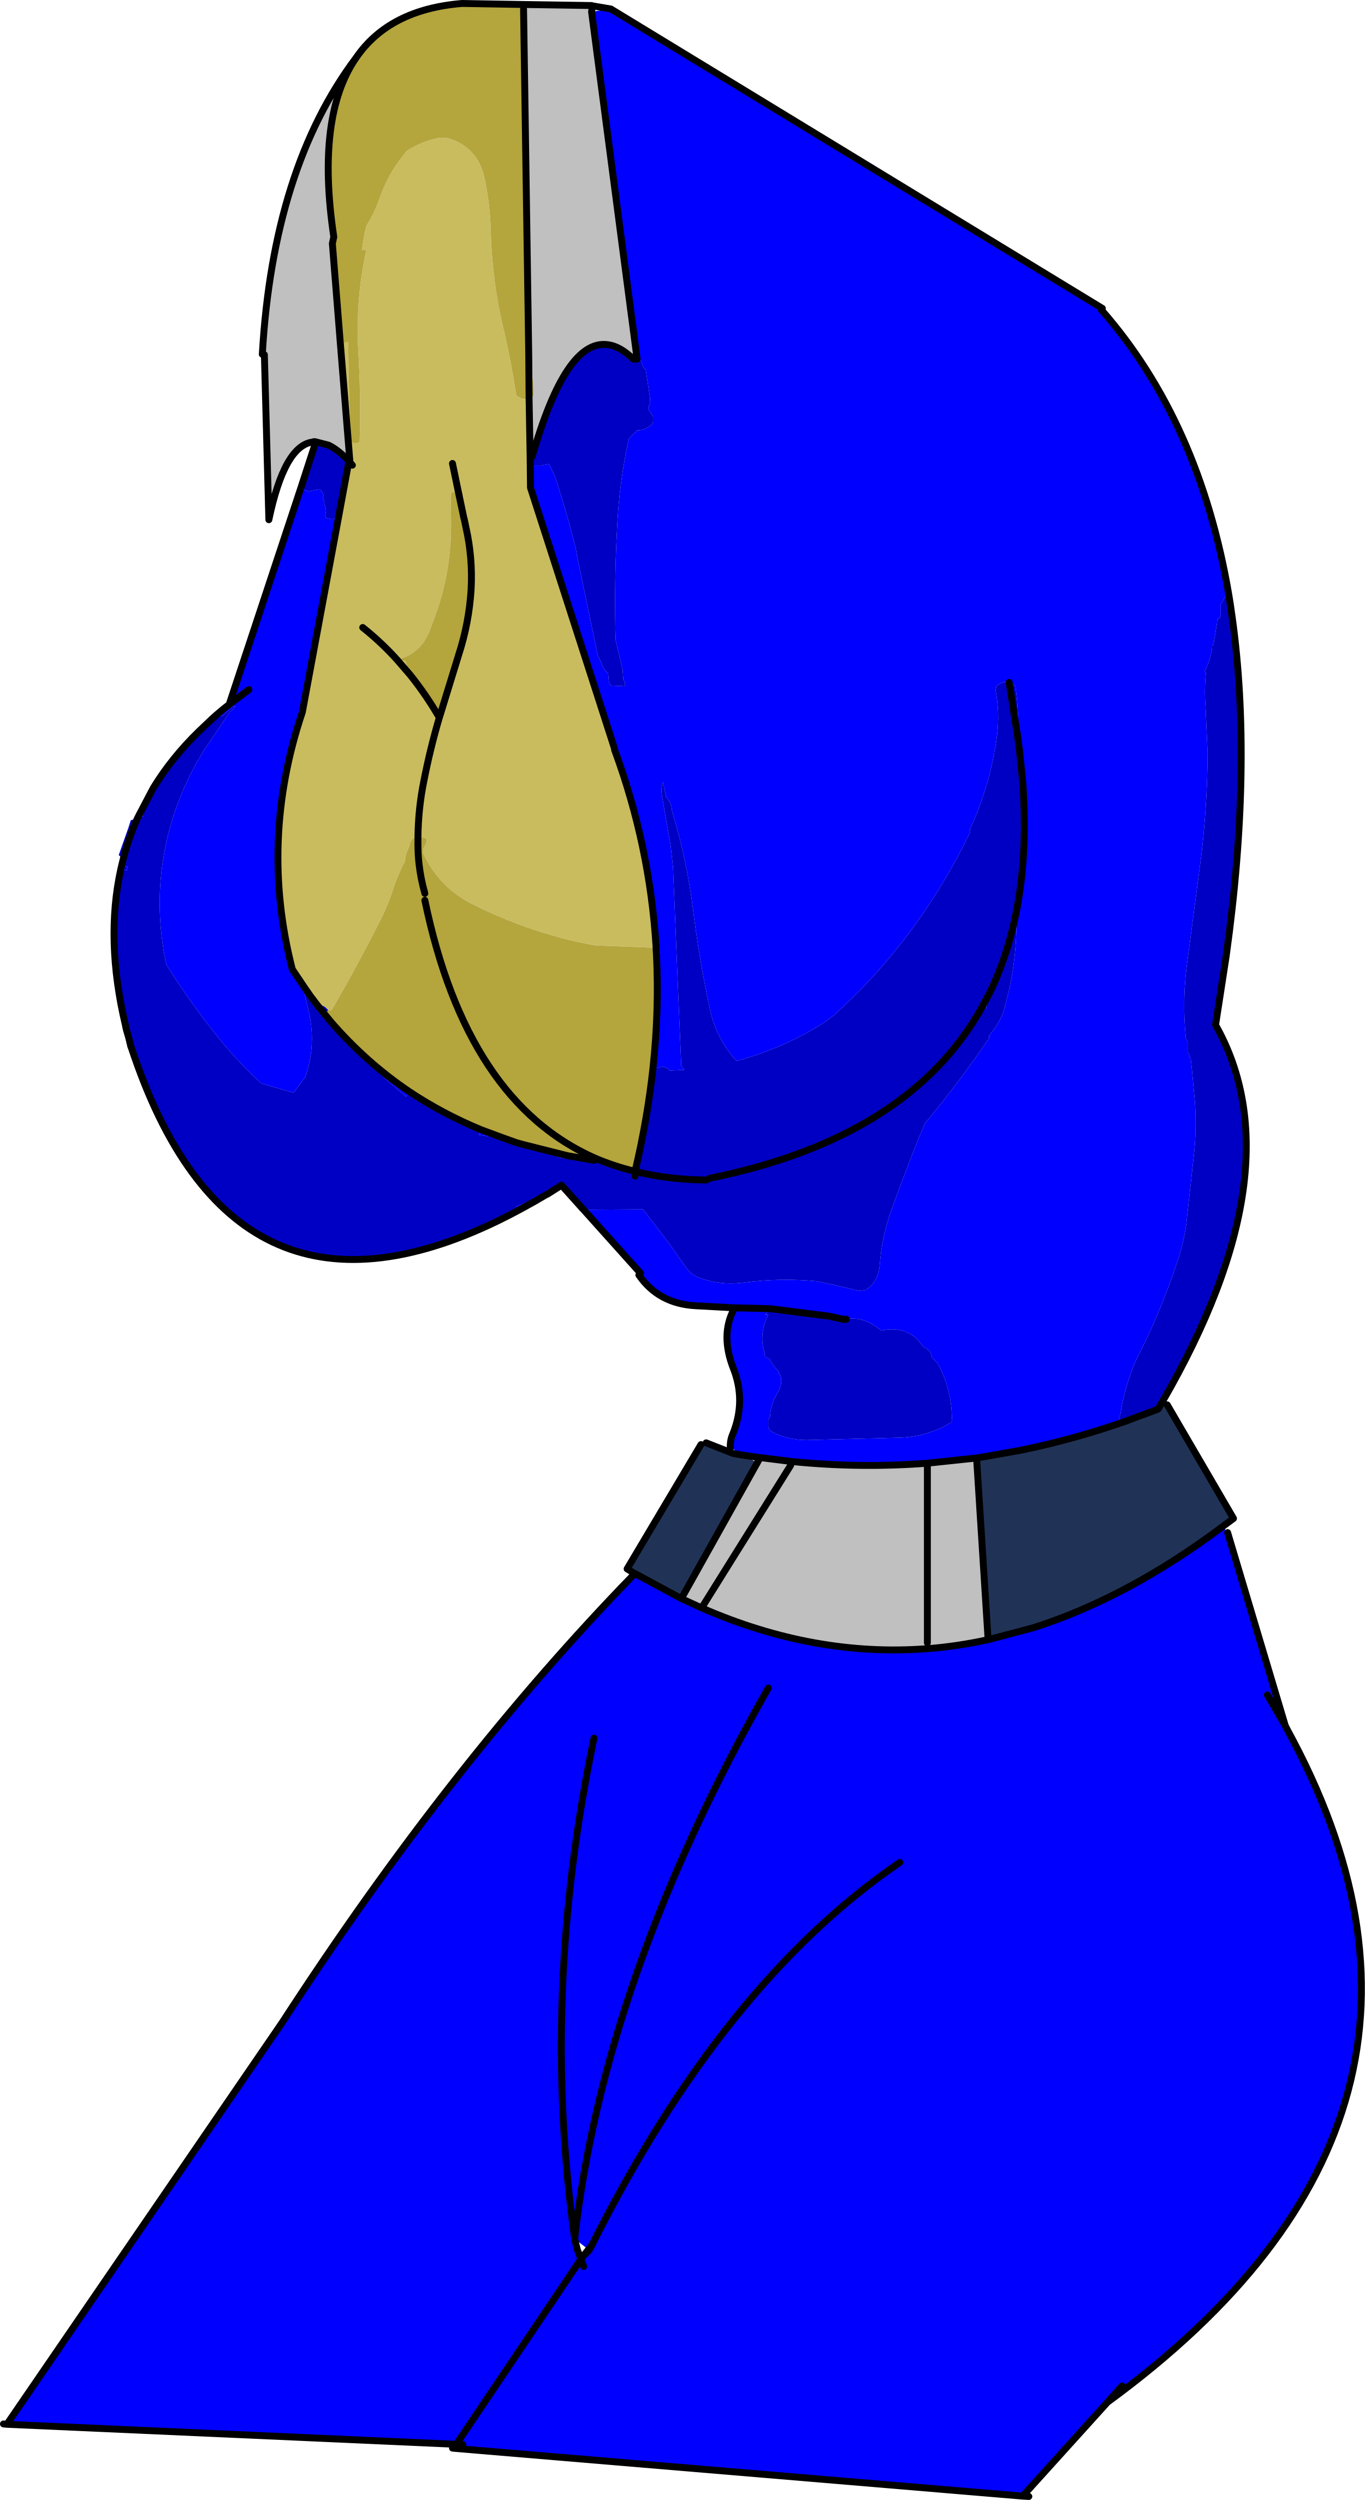
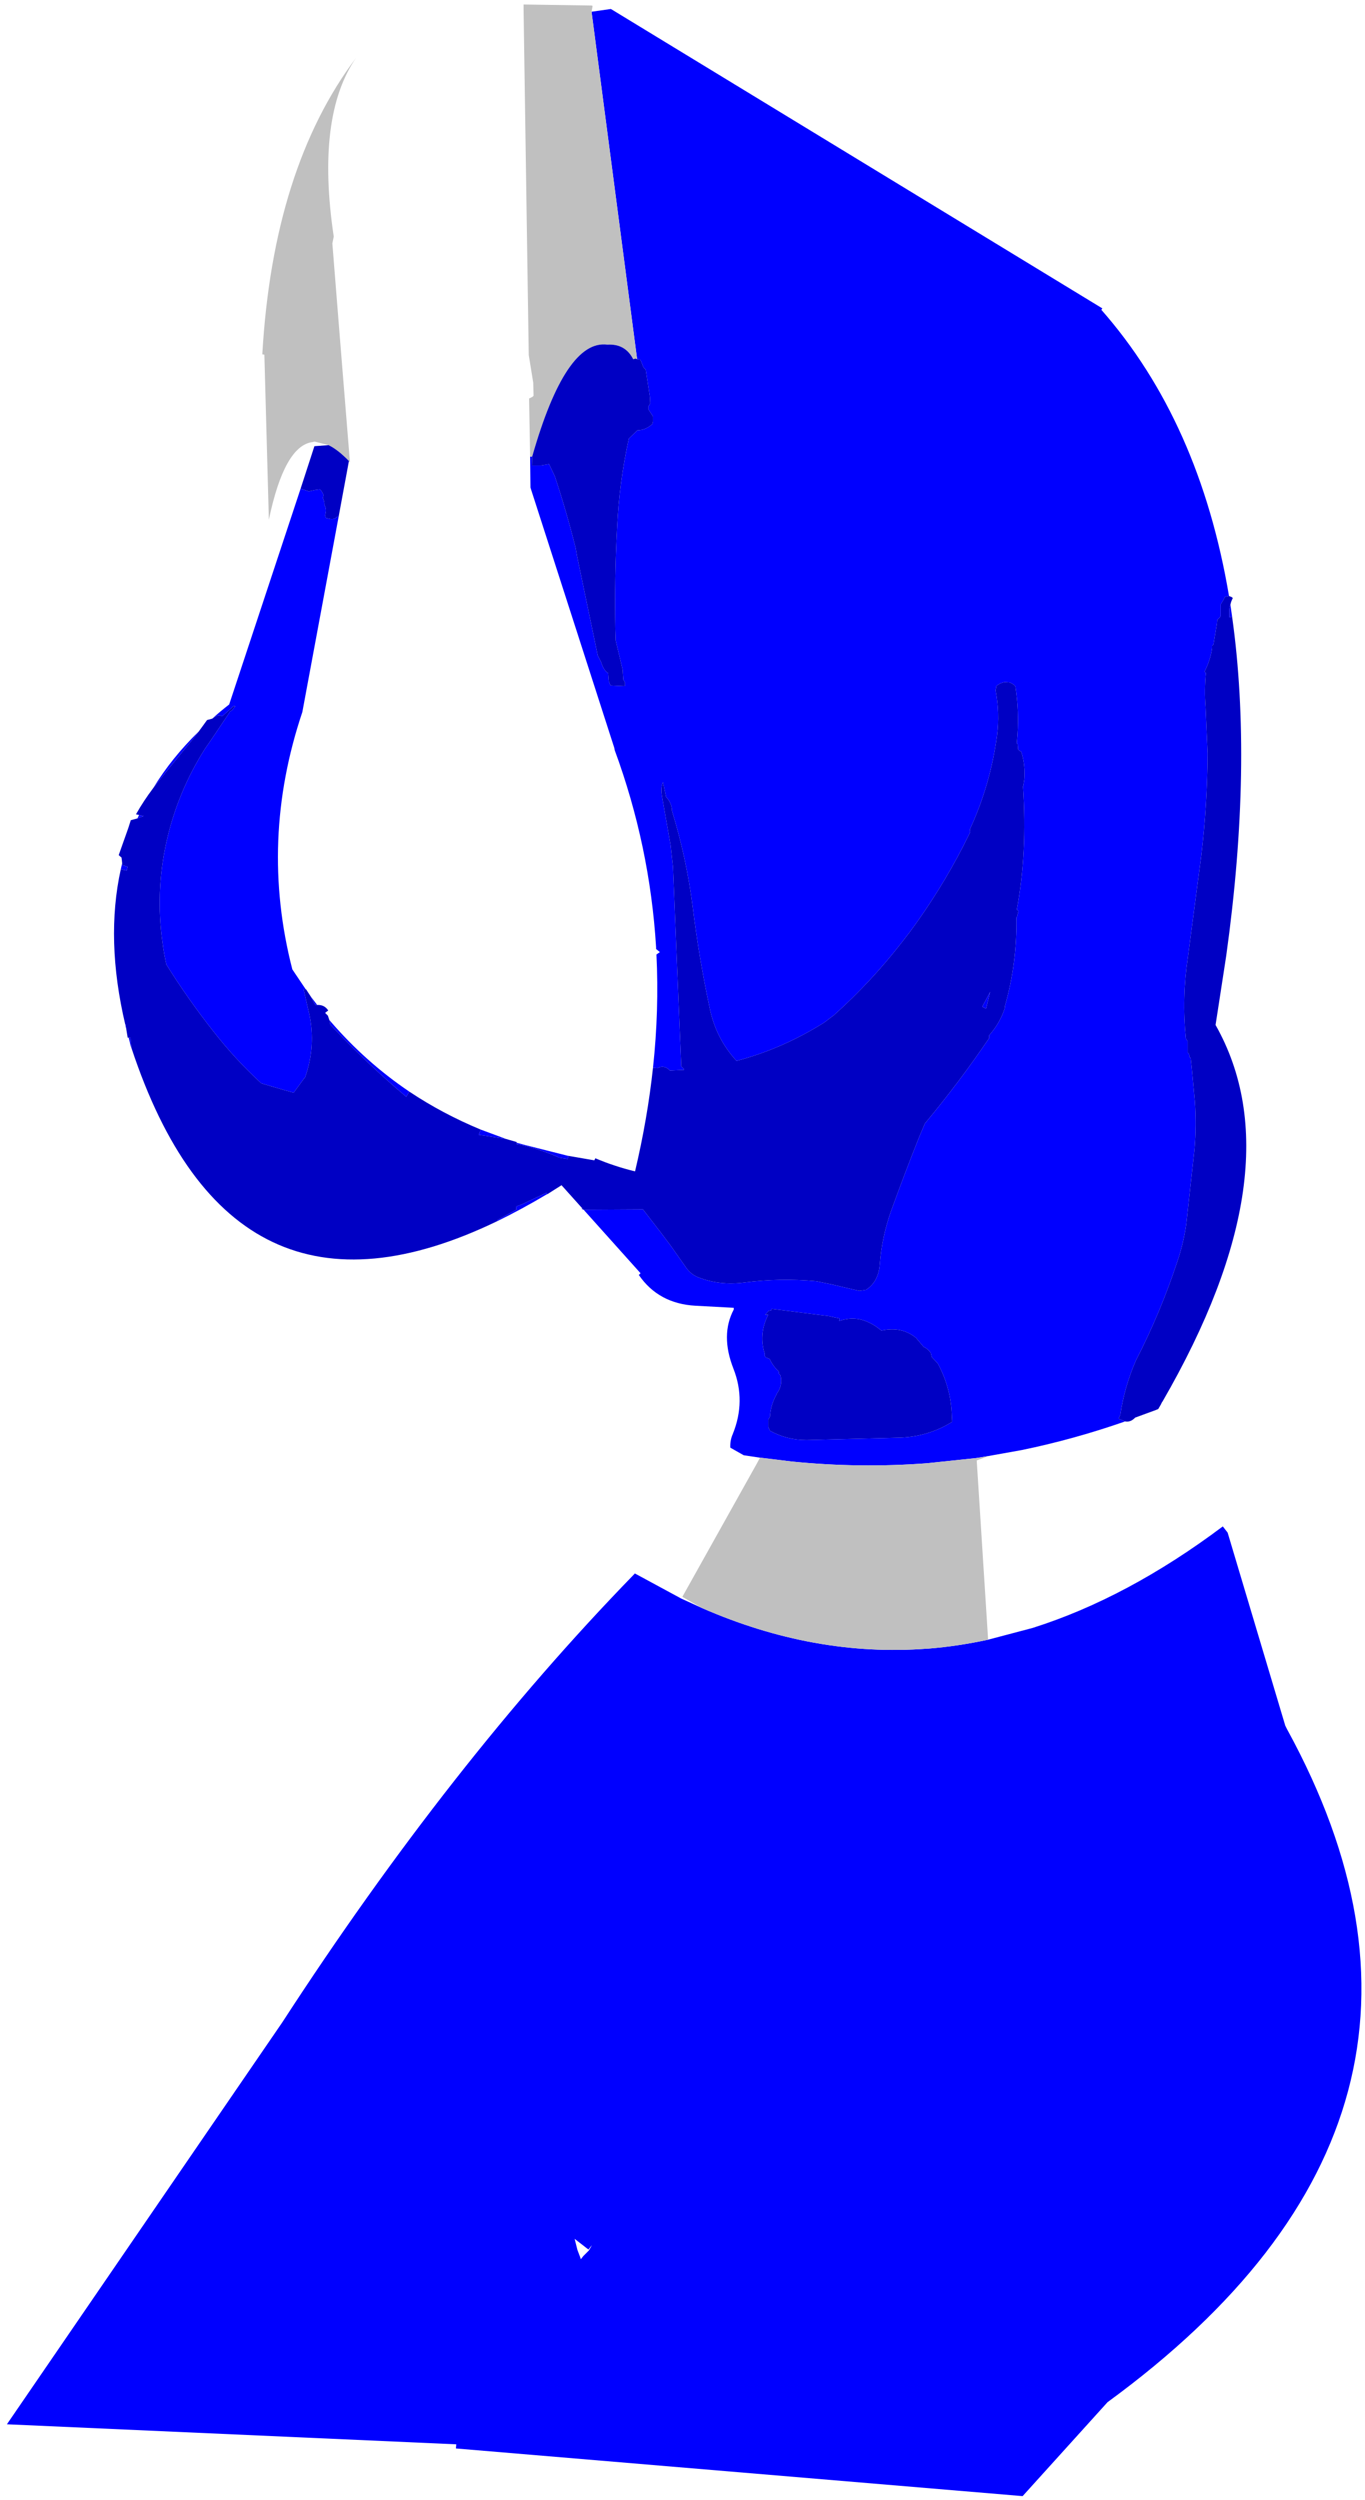
<svg xmlns="http://www.w3.org/2000/svg" height="361.95px" width="197.75px">
  <g transform="matrix(1.0, 0.0, 0.0, 1.0, 8.5, -15.2)">
-     <path d="M68.3 81.3 L68.35 85.8 80.5 123.5 80.55 123.8 Q85.65 137.65 86.55 152.35 L86.55 152.6 85.8 152.4 78.0 152.1 77.25 152.0 75.0 151.55 Q68.1 149.95 61.65 146.95 L60.55 146.4 Q55.15 143.95 52.75 138.6 L52.8 138.5 52.8 138.3 52.8 138.1 52.9 137.95 53.2 137.35 53.3 137.2 53.3 137.0 53.3 136.8 53.3 136.6 53.0 136.5 52.05 136.35 Q52.1 132.25 52.9 128.3 53.8 123.7 55.1 119.25 L55.15 119.1 55.1 119.25 Q53.8 123.7 52.9 128.3 52.1 132.25 52.05 136.35 L51.85 136.3 51.2 136.7 51.0 137.05 50.7 138.0 Q50.2 138.9 50.2 139.85 49.1 141.9 48.4 144.1 47.65 146.45 46.5 148.65 43.2 155.15 39.55 161.45 L39.05 161.5 Q38.5 160.65 37.45 160.7 L36.5 159.45 35.85 158.45 35.8 158.45 33.85 155.55 Q29.05 136.9 35.3 118.3 L40.55 90.05 42.05 81.95 42.2 82.15 40.8 64.85 41.95 64.75 Q42.0 72.05 42.35 79.2 43.0 79.5 43.6 79.2 43.8 72.65 43.4 65.95 43.0 58.5 44.55 51.5 L44.25 51.35 43.95 51.45 Q44.1 49.65 44.6 47.85 45.75 46.05 46.5 43.9 47.8 40.1 50.5 37.0 52.3 35.85 54.45 35.3 55.6 34.95 56.7 35.3 60.35 36.5 61.5 40.2 L61.8 41.45 Q62.5 44.95 62.6 48.6 62.8 56.1 64.55 63.25 65.6 67.8 66.3 72.45 L66.6 72.65 Q67.4 73.15 68.15 72.9 L68.3 81.3 M39.85 49.45 L40.25 50.0 39.65 50.45 39.85 49.55 39.85 49.45 M58.75 90.35 L58.6 86.7 58.45 86.5 57.9 86.4 57.05 82.3 57.9 86.4 57.75 86.35 57.75 86.4 57.0 86.5 56.8 86.7 56.85 90.6 Q56.9 94.25 56.3 97.8 55.7 101.3 54.45 104.65 L53.7 106.65 Q52.35 109.9 49.05 110.7 L50.2 110.9 50.95 112.95 49.05 110.75 Q46.75 108.2 44.05 106.05 46.75 108.2 49.05 110.75 L50.95 112.95 Q53.3 115.9 55.15 119.1 L57.95 110.0 Q59.45 105.4 59.75 100.55 60.0 95.95 59.0 91.55 L58.75 90.35 M42.55 82.55 L42.2 82.15 42.55 82.55" fill="#c9bc5f" fill-rule="evenodd" stroke="none" />
    <path d="M169.75 102.75 L169.9 103.8 170.0 104.5 169.55 104.6 169.6 104.45 169.6 103.85 Q169.55 103.25 169.75 102.75 M168.65 236.2 L169.35 237.1 177.7 265.05 177.95 265.55 Q208.65 321.6 151.95 363.0 L139.65 376.6 57.55 369.7 57.6 369.1 -7.5 366.2 32.4 308.0 Q56.75 270.5 83.3 243.2 L83.45 243.05 83.45 243.0 90.2 246.65 93.15 248.0 Q109.5 255.15 125.85 253.9 L125.95 253.9 Q130.3 253.55 134.65 252.6 L134.85 252.55 141.1 250.9 Q154.85 246.55 168.65 236.2 M169.55 101.5 L169.5 101.5 169.05 101.6 168.95 101.6 168.8 101.95 168.35 102.7 168.35 103.25 168.35 104.35 168.25 104.55 167.85 104.95 167.8 105.5 167.3 108.5 167.1 108.7 167.1 109.05 Q166.85 110.8 166.0 112.45 L166.2 112.65 Q165.95 115.1 166.15 117.55 L166.45 124.3 Q166.4 131.7 165.55 138.95 L163.6 153.75 Q162.7 159.65 163.3 165.55 L163.55 165.95 163.55 166.1 163.55 167.6 Q163.85 167.8 163.8 168.2 L164.0 168.4 164.15 169.8 164.6 174.65 Q164.85 178.1 164.55 181.6 L163.35 192.5 Q162.95 195.25 162.05 197.9 159.6 205.3 156.05 212.2 154.4 216.0 153.8 220.05 L153.7 220.25 153.55 220.6 154.5 221.0 Q147.05 223.6 139.5 225.15 L134.75 226.0 132.95 226.3 125.85 227.05 Q116.05 227.8 106.15 226.8 L101.6 226.25 99.25 225.9 97.3 224.8 Q97.25 223.75 97.65 222.85 99.6 218.05 97.75 213.35 95.85 208.5 97.8 204.8 L97.8 204.55 92.25 204.25 Q86.9 203.95 84.05 199.8 L84.3 199.55 76.05 190.35 76.25 190.35 84.65 190.3 87.35 193.8 88.7 195.6 90.95 198.8 Q91.65 199.75 92.7 200.15 95.8 201.35 99.25 200.9 104.5 200.2 109.75 200.7 L111.95 201.15 116.0 202.1 116.95 201.95 Q118.75 200.8 118.95 198.3 119.25 194.3 120.6 190.5 122.5 185.25 124.55 180.1 L124.9 179.25 125.5 177.85 Q130.5 171.85 134.8 165.5 L134.8 165.3 134.8 165.1 Q136.35 163.35 137.05 161.2 L137.1 160.8 Q138.85 154.6 138.75 148.05 L138.85 147.9 139.05 147.1 138.8 146.9 Q140.35 138.75 139.7 129.05 L139.75 128.95 139.9 128.0 Q140.05 125.95 139.45 124.05 L139.2 123.9 138.9 121.65 139.2 123.9 139.15 123.85 139.0 123.7 138.95 123.1 138.95 122.95 138.8 122.85 138.9 121.65 Q139.15 118.15 138.6 114.6 L138.5 114.45 Q138.1 114.1 137.7 114.0 L137.0 113.95 136.4 114.15 135.85 114.5 135.8 114.85 135.75 115.05 135.75 115.25 Q136.35 118.45 135.95 121.65 135.0 128.8 132.0 135.3 L132.05 135.5 132.05 135.7 131.05 137.7 Q127.7 144.2 123.3 150.15 L122.1 151.7 Q117.7 157.35 112.35 162.15 L110.9 163.25 Q104.85 167.05 98.2 168.8 95.2 165.55 94.3 161.1 92.75 153.85 91.85 146.5 90.95 139.45 88.85 132.6 L88.85 132.45 Q88.75 131.35 88.0 130.6 L87.55 128.45 Q87.2 129.25 87.4 130.45 L88.65 137.55 89.0 140.75 89.6 155.35 90.2 169.6 90.6 170.0 90.6 170.1 88.55 170.2 88.35 170.0 Q87.6 169.4 86.75 169.85 L86.1 169.8 Q87.0 161.45 86.6 153.4 L87.1 153.05 86.55 152.6 86.55 152.35 Q85.65 137.65 80.55 123.8 L80.5 123.5 68.35 85.8 68.3 81.3 68.6 81.3 68.55 82.6 69.85 82.6 71.0 82.4 71.05 82.4 71.9 84.2 Q73.6 89.35 74.9 94.55 L75.1 95.7 78.1 110.1 78.6 111.1 Q78.95 112.25 79.6 112.65 L79.7 113.85 79.95 114.45 82.0 114.55 82.05 114.35 82.05 114.0 81.8 113.6 81.7 112.15 80.7 107.95 80.65 106.45 Q80.5 99.0 80.9 91.6 81.2 85.05 82.6 78.7 L82.8 78.5 83.85 77.5 Q85.0 77.5 86.0 76.6 L86.1 76.25 86.1 75.85 86.1 75.5 85.85 75.1 85.45 74.5 85.45 74.0 85.6 73.8 85.7 73.6 85.65 72.65 85.05 68.75 84.7 68.35 84.35 67.45 84.2 67.25 83.8 67.2 77.2 16.9 80.0 16.5 151.2 59.85 151.05 60.05 Q165.3 76.25 169.55 101.5 M103.3 204.7 L102.05 204.65 97.8 204.55 102.05 204.65 103.3 204.7 103.25 204.85 103.25 204.9 102.85 205.0 102.35 205.55 102.6 205.55 102.8 205.55 102.7 205.75 Q101.4 208.5 102.3 211.2 L102.3 211.35 102.3 211.55 102.5 211.75 103.0 211.95 Q103.45 212.95 104.3 213.75 L104.35 213.95 104.35 214.1 104.55 214.3 104.6 214.5 104.65 214.7 Q104.8 215.95 104.05 216.95 L104.0 217.1 Q103.15 218.6 103.05 220.3 L102.95 220.5 102.8 220.7 102.8 221.05 102.8 221.8 102.9 222.0 103.05 222.35 Q105.5 223.7 108.35 223.7 L122.0 223.35 Q126.1 223.15 129.45 221.05 L129.4 220.3 Q129.3 216.2 127.35 212.6 L126.5 211.7 126.45 211.5 126.35 211.1 Q125.95 210.5 125.3 210.2 L124.2 208.9 Q122.1 207.2 119.2 207.85 L118.4 207.25 Q116.2 205.8 114.1 206.2 L113.8 206.25 113.15 206.1 113.8 206.25 113.05 206.45 113.15 206.1 111.55 205.75 103.3 204.7 M83.25 67.2 L83.2 67.2 83.2 67.15 83.25 67.2 M35.05 85.95 L35.95 86.25 36.25 86.35 37.1 86.15 37.85 86.05 38.05 86.25 38.25 86.6 38.35 86.8 38.35 87.0 38.3 87.2 38.3 87.35 38.45 87.75 38.5 88.1 38.5 88.3 Q38.85 88.9 38.65 89.6 38.55 89.95 38.75 90.2 L39.2 90.3 Q39.9 90.5 40.35 90.0 L40.55 90.05 35.3 118.3 Q29.05 136.9 33.85 155.55 L35.8 158.45 35.75 158.45 35.55 158.45 35.5 158.5 36.3 162.0 Q37.3 166.65 35.7 171.2 L35.55 171.35 34.05 173.4 32.75 173.05 29.35 172.05 Q25.65 168.65 22.55 164.7 18.75 159.9 15.6 154.85 15.25 153.3 15.05 151.75 14.0 144.4 15.6 137.15 17.2 129.9 21.2 123.6 L22.1 122.3 24.85 118.2 25.1 118.05 25.6 117.45 25.5 117.45 25.3 117.45 25.1 117.65 23.7 118.9 23.65 118.9 23.25 118.75 22.9 118.85 22.7 118.95 22.25 119.25 Q23.4 118.2 24.7 117.2 L35.05 85.95 M27.55 115.05 L24.7 117.2 27.55 115.05 M11.4 133.7 L11.65 133.2 12.3 133.35 11.4 133.7 M13.7 129.3 Q16.35 124.95 20.3 121.1 L19.45 122.2 15.4 127.15 13.7 129.3 M9.2 140.2 L9.25 140.45 10.0 140.7 9.9 141.05 9.85 141.25 9.0 141.05 9.2 140.2 M9.65 163.55 L9.75 163.55 9.8 164.25 9.65 163.55 M10.15 165.45 L10.4 165.45 10.55 166.95 10.45 166.7 10.15 165.45 M63.55 192.0 L63.55 191.85 66.3 190.35 66.3 190.2 66.25 190.0 66.35 189.85 67.15 189.55 70.65 187.9 70.8 188.1 70.75 188.1 Q67.05 190.3 63.55 192.0 M36.5 159.45 L37.45 160.7 37.2 160.7 37.05 160.5 36.5 159.45 M39.2 162.85 L39.4 163.1 Q44.5 169.0 50.8 173.25 L50.35 174.0 Q44.55 169.1 39.35 163.55 L39.3 163.2 39.2 162.85 M61.15 178.75 L64.8 180.1 60.85 179.5 61.15 178.75 M66.35 180.65 L67.45 180.95 73.8 182.55 73.85 182.55 73.75 183.0 73.7 183.0 72.45 182.8 72.4 182.75 Q70.0 181.7 67.4 181.05 L66.35 180.85 66.35 180.65 M134.95 158.8 L134.35 161.25 133.8 160.95 134.95 158.8 M74.75 339.35 L75.15 340.95 75.55 342.0 75.65 342.3 76.0 341.85 76.8 341.05 77.1 340.55 77.25 340.25 76.75 340.9 74.75 339.35 Q69.8 303.95 77.55 266.85 69.8 303.95 74.75 339.35 79.0 301.45 102.8 259.6 79.0 301.45 74.75 339.35 M76.05 343.35 L75.65 342.3 76.05 343.35 M177.7 265.05 L175.1 260.6 177.7 265.05 M121.85 284.85 Q96.3 302.3 77.25 340.25 96.3 302.3 121.85 284.85 M154.05 360.65 L151.95 363.0 154.05 360.65 M58.55 369.15 L57.6 369.1 75.65 342.3 57.6 369.1 58.55 369.15" fill="#0000ff" fill-rule="evenodd" stroke="none" />
    <path d="M77.2 16.9 L83.8 67.2 83.5 67.1 83.5 67.15 83.25 67.2 83.2 67.15 Q82.05 64.95 79.5 65.1 73.45 64.3 68.6 81.3 L68.3 81.3 68.15 72.9 68.65 72.65 68.8 72.5 68.75 70.6 68.1 66.6 67.35 16.55 67.35 15.85 77.2 16.0 77.35 16.05 77.3 16.35 77.2 16.9 M43.1 23.55 Q37.25 32.0 39.85 49.45 L39.65 50.45 40.8 64.85 42.2 82.15 42.05 81.95 Q40.45 80.3 39.1 79.65 L37.15 79.15 37.1 79.15 37.0 79.15 36.95 79.15 36.85 79.2 36.8 79.2 Q32.7 79.7 30.45 90.45 L29.8 66.55 29.5 66.5 Q31.05 39.55 43.1 23.55 M134.75 226.0 L133.0 226.65 134.65 252.6 Q130.3 253.55 125.95 253.9 L125.85 253.9 Q109.5 255.15 93.15 248.0 L90.35 246.4 101.2 227.0 101.6 226.25 101.75 226.25 106.15 226.8 Q116.05 227.8 125.85 227.05 L132.95 226.3 134.75 226.0 M106.05 227.35 L93.15 248.0 106.05 227.35 M125.85 253.05 L125.85 227.05 125.85 253.05" fill="#c0c0c0" fill-rule="evenodd" stroke="none" />
-     <path d="M159.9 218.15 L160.6 218.6 170.2 235.05 168.65 236.2 Q154.85 246.55 141.1 250.9 L134.85 252.55 134.65 252.6 133.0 226.65 134.75 226.0 139.5 225.15 Q147.05 223.6 154.5 221.0 155.3 221.15 155.95 220.45 L158.95 219.35 159.3 219.2 159.65 218.6 159.9 218.15 M101.2 227.0 L90.35 246.4 90.2 246.65 83.45 243.0 83.4 243.0 82.35 242.35 93.05 224.35 93.8 224.1 97.75 225.65 98.35 225.75 99.2 225.9 99.25 225.9 101.2 227.0" fill="#203357" fill-rule="evenodd" stroke="none" />
    <path d="M169.55 101.5 L169.95 101.65 170.1 101.8 Q169.85 102.25 169.75 102.75 169.55 103.25 169.6 103.85 L169.6 104.45 169.55 104.6 170.0 104.5 Q173.0 125.9 169.15 153.55 L168.15 160.05 167.6 163.6 Q179.4 184.45 159.9 218.15 L159.85 218.2 159.65 218.6 159.3 219.2 158.95 219.35 155.95 220.45 Q155.3 221.15 154.5 221.0 L153.55 220.6 153.7 220.25 153.8 220.05 Q154.4 216.0 156.05 212.2 159.6 205.3 162.05 197.9 162.95 195.25 163.35 192.5 L164.55 181.6 Q164.85 178.1 164.6 174.65 L164.15 169.8 164.0 168.4 163.8 168.2 Q163.85 167.8 163.55 167.6 L163.55 166.1 163.55 165.95 163.3 165.55 Q162.7 159.65 163.6 153.75 L165.55 138.95 Q166.4 131.7 166.45 124.3 L166.15 117.55 Q165.95 115.1 166.2 112.65 L166.0 112.45 Q166.85 110.8 167.1 109.05 L167.1 108.7 167.3 108.5 167.8 105.5 167.85 104.95 168.25 104.55 168.35 104.35 168.35 103.25 168.35 102.7 168.8 101.95 168.95 101.6 169.05 101.6 169.5 101.5 169.55 101.5 169.75 102.75 169.55 101.5 M83.8 67.2 L84.2 67.25 84.35 67.45 84.7 68.35 85.05 68.75 85.65 72.65 85.7 73.6 85.6 73.8 85.45 74.0 85.45 74.5 85.85 75.1 86.1 75.5 86.1 75.85 86.1 76.25 86.0 76.6 Q85.0 77.5 83.85 77.5 L82.8 78.5 82.6 78.7 Q81.2 85.05 80.9 91.6 80.5 99.0 80.65 106.45 L80.7 107.95 81.7 112.15 81.8 113.6 82.05 114.0 82.05 114.35 82.0 114.55 79.95 114.45 79.7 113.85 79.6 112.65 Q78.95 112.25 78.6 111.1 L78.1 110.1 75.1 95.7 74.9 94.55 Q73.6 89.35 71.9 84.2 L71.05 82.4 71.0 82.4 69.85 82.6 68.55 82.6 68.6 81.3 Q73.45 64.3 79.5 65.1 81.3 65.3 83.2 67.15 81.3 65.3 79.5 65.1 82.05 64.95 83.2 67.15 L83.2 67.2 83.25 67.2 83.5 67.15 83.5 67.1 83.8 67.2 M86.1 169.8 L86.75 169.85 Q87.6 169.4 88.35 170.0 L88.55 170.2 90.6 170.1 90.6 170.0 90.2 169.6 89.6 155.35 89.0 140.75 88.65 137.55 87.4 130.45 Q87.2 129.25 87.55 128.45 L88.0 130.6 Q88.75 131.35 88.85 132.45 L88.85 132.6 Q90.95 139.45 91.85 146.5 92.75 153.85 94.3 161.1 95.2 165.55 98.2 168.8 104.85 167.05 110.9 163.25 L112.35 162.15 Q117.7 157.35 122.1 151.7 L123.3 150.15 Q127.7 144.2 131.05 137.7 L132.05 135.7 132.05 135.5 132.0 135.3 Q135.0 128.8 135.95 121.65 136.35 118.45 135.75 115.25 L135.75 115.05 135.8 114.85 135.85 114.5 136.4 114.15 137.0 113.95 137.7 114.0 Q138.1 114.1 138.5 114.45 L138.6 114.6 Q139.15 118.15 138.9 121.65 L138.8 122.85 138.95 122.95 138.95 123.1 139.0 123.7 139.15 123.85 139.2 123.9 139.45 124.05 Q140.05 125.95 139.9 128.0 L139.75 128.95 139.7 129.05 Q140.35 138.75 138.8 146.9 L139.05 147.1 138.85 147.9 138.75 148.05 Q138.85 154.6 137.1 160.8 L137.05 161.2 Q136.35 163.35 134.8 165.1 L134.8 165.3 134.8 165.5 Q130.5 171.85 125.5 177.85 L124.9 179.25 124.55 180.1 Q122.5 185.25 120.6 190.5 119.25 194.3 118.95 198.3 118.75 200.8 116.95 201.95 L116.0 202.1 111.95 201.15 109.75 200.7 Q104.5 200.2 99.25 200.9 95.8 201.35 92.7 200.15 91.65 199.75 90.95 198.8 L88.7 195.6 87.35 193.8 84.65 190.3 76.25 190.35 76.05 190.35 75.9 190.2 76.05 190.35 75.7 190.2 75.9 190.2 72.85 186.8 70.8 188.1 70.65 187.9 67.15 189.55 66.35 189.85 66.25 190.0 66.3 190.2 66.3 190.35 63.55 191.85 63.55 192.0 Q25.0 210.6 10.55 166.95 L10.4 165.45 10.15 165.45 9.8 164.25 10.15 165.45 10.0 165.45 9.8 164.25 9.75 163.55 9.65 163.55 Q6.75 151.25 9.0 141.05 L9.85 141.25 9.9 141.05 10.0 140.7 9.25 140.45 9.2 140.2 9.15 139.7 9.1 139.35 8.85 139.15 8.7 139.0 10.1 135.05 10.45 133.95 11.4 133.7 12.3 133.35 11.65 133.2 11.2 133.1 Q12.3 131.15 13.7 129.3 L15.4 127.15 19.45 122.2 20.3 121.1 21.5 119.45 22.25 119.25 20.3 121.1 22.25 119.25 22.7 118.95 22.9 118.85 23.25 118.75 23.65 118.9 23.7 118.9 25.1 117.65 25.3 117.45 25.5 117.45 25.6 117.45 25.1 118.05 24.85 118.2 22.1 122.3 21.2 123.6 Q17.2 129.9 15.6 137.15 14.0 144.4 15.05 151.75 15.25 153.3 15.6 154.85 18.75 159.9 22.55 164.7 25.65 168.65 29.35 172.05 L32.75 173.05 34.05 173.4 35.55 171.35 35.7 171.2 Q37.3 166.65 36.3 162.0 L35.5 158.5 35.55 158.45 35.75 158.45 35.8 158.45 35.85 158.45 36.5 159.45 37.05 160.5 37.2 160.7 37.45 160.7 Q38.5 160.65 39.05 161.5 L38.6 161.85 39.0 162.25 39.2 162.85 37.65 160.95 37.45 160.7 37.65 160.95 39.2 162.85 39.3 163.2 39.35 163.55 Q44.55 169.1 50.35 174.0 L50.8 173.25 Q55.6 176.45 61.15 178.75 L60.85 179.5 64.8 180.1 66.35 180.55 66.35 180.65 66.35 180.85 67.4 181.05 Q70.0 181.7 72.4 182.75 L72.45 182.8 73.7 183.0 73.75 183.0 73.85 182.55 77.6 183.2 77.75 182.9 Q80.45 184.05 83.5 184.8 85.3 177.2 86.1 169.8 M103.3 204.7 L111.55 205.75 113.15 206.1 113.05 206.45 113.8 206.25 114.1 206.2 Q116.2 205.8 118.4 207.25 L119.2 207.85 Q122.1 207.2 124.2 208.9 L125.3 210.2 Q125.95 210.5 126.35 211.1 L126.45 211.5 126.5 211.7 127.35 212.6 Q129.3 216.2 129.4 220.3 L129.45 221.05 Q126.1 223.15 122.0 223.35 L108.35 223.7 Q105.5 223.7 103.05 222.35 L102.9 222.0 102.8 221.8 102.8 221.05 102.8 220.7 102.95 220.5 103.05 220.3 Q103.15 218.6 104.0 217.1 L104.05 216.95 Q104.8 215.95 104.65 214.7 L104.6 214.5 104.55 214.3 104.35 214.1 104.35 213.95 104.3 213.75 Q103.45 212.95 103.0 211.95 L102.5 211.75 102.3 211.55 102.3 211.35 102.3 211.2 Q101.4 208.5 102.7 205.75 L102.8 205.55 102.6 205.55 102.35 205.55 102.85 205.0 103.25 204.9 103.25 204.85 103.3 204.7 M37.05 79.8 L39.1 79.65 Q40.45 80.3 42.05 81.95 L40.55 90.05 40.35 90.0 Q39.9 90.5 39.2 90.3 L38.75 90.2 Q38.55 89.95 38.65 89.6 38.85 88.9 38.5 88.3 L38.5 88.1 38.45 87.75 38.3 87.35 38.3 87.2 38.35 87.0 38.35 86.8 38.25 86.6 38.05 86.25 37.85 86.05 37.1 86.15 36.25 86.35 35.95 86.25 35.05 85.95 37.05 79.8 M11.65 133.2 L13.7 129.3 11.65 133.2 M9.2 140.2 Q10.0 136.8 11.4 133.7 10.0 136.8 9.2 140.2 M36.5 159.45 L35.8 158.45 36.5 159.45 M66.35 180.65 L64.8 180.1 66.35 180.65 M83.5 185.5 L83.5 184.8 Q88.3 186.0 93.85 186.05 88.3 186.0 83.5 184.8 L83.5 185.5 M137.7 114.0 L138.9 121.65 137.7 114.0 M139.7 129.05 L139.65 128.3 139.2 123.9 139.65 128.3 139.7 129.05 M133.8 160.95 L134.35 161.25 134.95 158.8 133.8 160.95 Q123.25 179.95 94.3 185.8 123.25 179.95 133.8 160.95 M138.8 146.9 Q137.55 153.35 134.95 158.8 137.55 153.35 138.8 146.9 M155.95 220.45 L154.5 221.0 155.95 220.45" fill="#0000c4" fill-rule="evenodd" stroke="none" />
-     <path d="M86.55 152.6 L87.1 153.05 86.6 153.4 Q87.0 161.45 86.1 169.8 85.3 177.2 83.5 184.8 80.45 184.05 77.75 182.9 L77.6 183.2 73.85 182.55 73.8 182.55 67.45 180.95 66.35 180.65 66.35 180.55 64.8 180.1 61.15 178.75 Q55.6 176.45 50.8 173.25 44.5 169.0 39.4 163.1 L39.2 162.85 39.0 162.25 38.6 161.85 39.05 161.5 39.55 161.45 Q43.2 155.15 46.5 148.65 47.65 146.45 48.4 144.1 49.1 141.9 50.2 139.85 50.2 138.9 50.7 138.0 L51.0 137.05 51.2 136.7 51.85 136.3 52.05 136.35 53.0 136.5 53.3 136.6 53.3 136.8 53.3 137.0 53.3 137.2 53.2 137.35 52.9 137.95 52.8 138.1 52.8 138.3 52.8 138.5 52.75 138.6 Q55.15 143.95 60.55 146.4 L61.65 146.95 Q68.1 149.95 75.0 151.55 L77.25 152.0 78.0 152.1 85.8 152.4 86.55 152.6 86.6 153.4 86.55 152.6 M67.35 15.85 L67.35 16.55 68.1 66.6 68.75 70.6 68.8 72.5 68.65 72.65 68.15 72.9 Q67.4 73.15 66.6 72.65 L66.3 72.45 Q65.6 67.8 64.55 63.25 62.8 56.1 62.6 48.6 62.5 44.95 61.8 41.45 L61.5 40.2 Q60.35 36.5 56.7 35.3 55.6 34.95 54.45 35.3 52.3 35.85 50.5 37.0 47.8 40.1 46.5 43.9 45.75 46.05 44.6 47.85 44.1 49.65 43.95 51.45 L44.25 51.35 44.55 51.5 Q43.0 58.5 43.4 65.95 43.8 72.65 43.6 79.2 43.0 79.5 42.35 79.2 42.0 72.05 41.95 64.75 L40.8 64.85 39.65 50.45 40.25 50.0 39.85 49.45 Q37.25 32.0 43.1 23.55 47.9 16.55 58.45 15.7 L67.35 15.85 M68.1 66.6 L68.15 72.9 68.1 66.6 M57.9 86.4 L58.45 86.5 58.6 86.7 58.75 90.35 59.0 91.55 Q60.0 95.95 59.75 100.55 59.45 105.4 57.95 110.0 L55.15 119.1 Q53.3 115.9 50.95 112.95 L50.2 110.9 49.05 110.7 Q52.35 109.9 53.7 106.65 L54.45 104.65 Q55.7 101.3 56.3 97.8 56.9 94.25 56.85 90.6 L56.8 86.7 57.0 86.5 57.75 86.4 57.75 86.35 57.9 86.4 58.7 90.2 58.75 90.35 58.7 90.2 57.9 86.4 M53.05 144.55 Q52.45 142.45 52.2 140.25 52.05 138.9 52.05 137.55 L52.05 136.35 52.05 137.55 Q52.05 138.9 52.2 140.25 52.45 142.45 53.05 144.55 M53.05 145.55 Q59.1 174.7 77.75 182.9 59.1 174.7 53.05 145.55" fill="#b4a53d" fill-rule="evenodd" stroke="none" />
-     <path d="M169.75 102.75 L169.9 103.8 170.0 104.5 Q173.0 125.9 169.15 153.55 L168.15 160.05 167.6 163.6 Q179.4 184.45 159.9 218.15 L159.85 218.2 159.65 218.6 159.3 219.2 158.95 219.35 155.95 220.45 154.5 221.0 Q147.05 223.6 139.5 225.15 L134.75 226.0 132.95 226.3 125.85 227.05 125.85 253.05 M160.6 218.6 L170.2 235.05 168.65 236.2 Q154.85 246.55 141.1 250.9 L134.85 252.55 134.65 252.6 133.0 226.65 M169.35 237.1 L177.7 265.05 177.95 265.55 Q208.65 321.6 151.95 363.0 L139.65 376.6 140.55 376.65 M169.55 101.5 Q165.3 76.25 151.05 60.05 M151.2 59.85 L80.0 16.5 77.35 16.05 77.2 16.0 67.35 15.85 58.45 15.7 Q47.9 16.55 43.1 23.55 37.25 32.0 39.85 49.45 L39.85 49.55 39.65 50.45 40.8 64.85 42.2 82.15 42.55 82.55 M77.2 16.9 L83.8 67.2 M68.3 81.3 L68.35 85.8 80.5 123.5 80.55 123.8 Q85.65 137.65 86.55 152.35 L86.55 152.6 86.6 153.4 Q87.0 161.45 86.1 169.8 85.3 177.2 83.5 184.8 80.45 184.05 77.75 182.9 59.1 174.7 53.05 145.55 M138.9 121.65 L139.2 123.9 139.65 128.3 139.7 129.05 Q140.35 138.75 138.8 146.9 137.55 153.35 134.95 158.8 L133.8 160.95 Q123.25 179.95 94.3 185.8 M76.05 190.35 L84.3 199.55 M84.05 199.8 Q86.9 203.95 92.25 204.25 L97.8 204.55 102.05 204.65 103.3 204.7 111.55 205.75 113.15 206.1 113.8 206.25 114.1 206.2 M169.55 101.5 L169.75 102.75 M83.25 67.2 L83.2 67.15 Q81.3 65.3 79.5 65.1 73.45 64.3 68.6 81.3 M67.35 16.55 L68.1 66.6 68.15 72.9 68.3 81.3 M77.2 16.9 L77.3 16.35 M29.5 66.5 Q31.05 39.55 43.1 23.55 M39.1 79.65 L37.15 79.15 37.1 79.15 37.0 79.15 36.95 79.15 36.85 79.2 36.8 79.2 Q32.7 79.7 30.45 90.45 L29.8 66.55 M39.1 79.65 Q40.45 80.3 42.05 81.95 L42.2 82.15 M35.05 85.95 L24.7 117.2 27.55 115.05 M37.05 79.8 L35.05 85.95 M58.75 90.35 L59.0 91.55 Q60.0 95.95 59.75 100.55 59.45 105.4 57.95 110.0 L55.15 119.1 55.1 119.25 Q53.8 123.7 52.9 128.3 52.1 132.25 52.05 136.35 L52.05 137.55 Q52.05 138.9 52.2 140.25 52.45 142.45 53.05 144.55 M57.9 86.4 L57.05 82.3 M57.9 86.4 L58.7 90.2 58.75 90.35 M40.55 90.05 L42.05 81.95 M44.05 106.05 Q46.75 108.2 49.05 110.75 L50.95 112.95 Q53.3 115.9 55.15 119.1 M35.8 158.45 L33.85 155.55 Q29.05 136.9 35.3 118.3 L40.55 90.05 M22.25 119.25 Q23.4 118.2 24.7 117.2 M20.3 121.1 L22.25 119.25 M11.4 133.7 L11.65 133.2 13.7 129.3 Q16.35 124.95 20.3 121.1 M11.4 133.7 Q10.0 136.8 9.2 140.2 L9.0 141.05 Q6.75 151.25 9.65 163.55 L9.8 164.25 10.15 165.45 10.45 166.7 10.55 166.95 Q25.0 210.6 63.55 192.0 67.05 190.3 70.75 188.1 L70.8 188.1 72.85 186.8 75.9 190.2 76.05 190.35 M36.5 159.45 L37.45 160.7 37.65 160.95 39.2 162.85 39.4 163.1 Q44.5 169.0 50.8 173.25 55.6 176.45 61.15 178.75 L64.8 180.1 66.35 180.65 67.45 180.95 73.8 182.55 73.85 182.55 77.6 183.2 M35.8 158.45 L36.5 159.45 M138.9 121.65 L137.7 114.0 M93.85 186.05 Q88.3 186.0 83.5 184.8 L83.5 185.5 M106.15 226.8 Q116.05 227.8 125.85 227.05 M97.8 204.8 Q95.85 208.5 97.75 213.35 99.6 218.05 97.65 222.85 97.25 223.75 97.3 224.8 M99.25 225.9 L101.6 226.25 101.2 227.0 90.35 246.4 90.2 246.65 93.15 248.0 Q109.5 255.15 125.85 253.9 L125.95 253.9 Q130.3 253.55 134.65 252.6 M106.15 226.8 L101.75 226.25 101.6 226.25 M93.15 248.0 L106.05 227.35 M93.8 224.1 L97.75 225.65 98.35 225.75 99.2 225.9 99.25 225.9 M-7.5 366.2 L32.4 308.0 Q56.75 270.5 83.3 243.2 L83.45 243.05 83.45 243.0 83.4 243.0 82.35 242.35 93.05 224.35 M83.45 243.0 L90.2 246.65 M74.75 339.35 L75.15 340.95 75.55 342.0 75.65 342.3 76.0 341.85 76.7 340.95 76.75 340.9 77.25 340.25 Q96.3 302.3 121.85 284.85 M74.75 339.35 Q69.8 303.95 77.55 266.85 M76.0 341.85 L76.8 341.05 77.1 340.55 77.25 340.25 M75.65 342.3 L76.05 343.35 M57.6 369.1 L-7.5 366.2 -8.0 366.15 M57.05 369.65 L57.55 369.7 139.65 376.6 M75.65 342.3 L57.6 369.1 58.55 369.15 M151.95 363.0 L154.05 360.65 M74.75 339.35 Q79.0 301.45 102.8 259.6 M175.1 260.6 L177.7 265.05" fill="none" stroke="#000000" stroke-linecap="round" stroke-linejoin="round" stroke-width="1.0" />
  </g>
</svg>